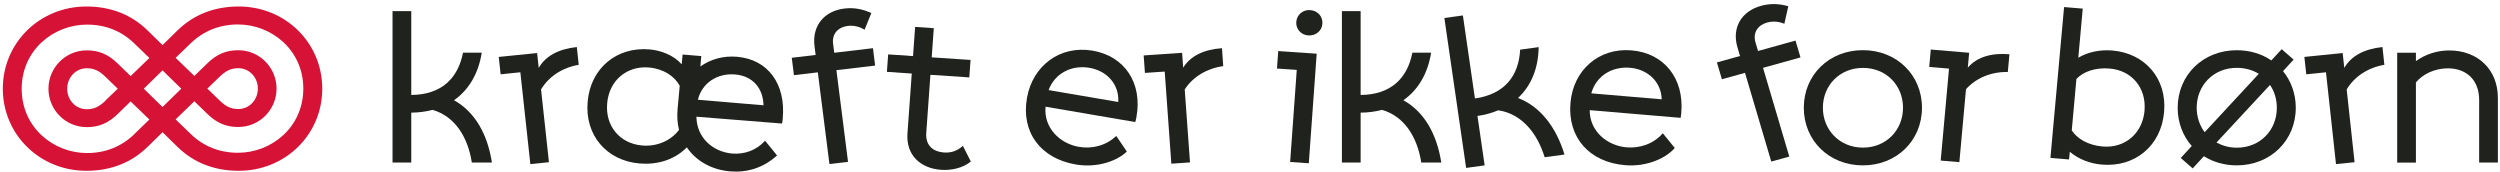
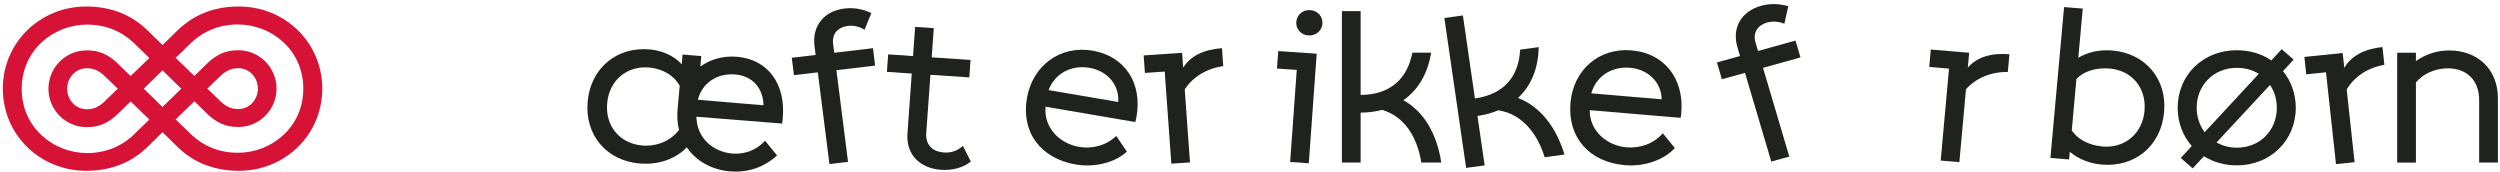
<svg xmlns="http://www.w3.org/2000/svg" width="319" height="22" viewBox="0 0 319 22" fill="none">
  <g clip-path="url(#clip0_170_3096)">
-     <path d="M62.767 20.742H60.206C59.702 17.48 58.04 14.838 55.2 14.021C54.356 14.236 53.457 14.371 52.478 14.371V20.742H50.087V1.422H52.478V12.116C56.306 12.088 58.435 10.022 59.082 6.724H61.473C61.05 9.366 59.837 11.46 57.932 12.789C60.628 14.29 62.209 17.148 62.767 20.733" fill="#20221D" />
-     <path d="M73.604 5.996L73.846 8.27C71.762 8.62 70.001 9.779 69.039 11.415L70.045 20.697L67.673 20.94L66.397 9.222L63.881 9.483L63.638 7.263L68.536 6.769L68.742 8.665C69.596 7.155 71.276 6.248 73.595 6.005" fill="#20221D" />
    <path d="M99.789 15.764L88.862 14.892C88.898 17.597 90.991 19.385 93.436 19.592C94.945 19.718 96.518 19.196 97.623 17.956L99.151 19.834C97.398 21.434 95.314 22.045 93.148 21.865C90.848 21.668 88.835 20.571 87.64 18.801C85.986 20.49 83.713 21.038 81.61 20.859C77.441 20.508 74.592 17.282 74.987 12.951C75.374 8.638 78.753 5.951 82.868 6.302C84.351 6.427 85.986 7.056 86.984 8.207L87.1 6.958L89.482 7.155L89.365 8.485C90.659 7.56 92.285 7.092 94.047 7.245C97.965 7.578 100.283 10.669 99.879 15.117C99.861 15.306 99.843 15.521 99.789 15.764ZM86.642 16.564C86.436 15.755 86.373 14.847 86.463 13.895L86.732 10.938C86.076 9.734 84.674 8.773 82.796 8.611C79.993 8.377 77.737 10.255 77.477 13.158C77.207 16.087 79.094 18.325 81.952 18.567C83.91 18.729 85.654 17.893 86.651 16.564M97.425 13.436C97.371 11.244 96.041 9.689 93.804 9.501C91.54 9.312 89.59 10.561 89.05 12.726L97.425 13.436Z" fill="#20221D" />
    <path d="M106.447 6.733L111.39 6.149L111.668 8.368L106.726 8.952L108.209 20.652L105.836 20.931L104.354 9.231L101.307 9.59L101.029 7.371L104.075 7.011L103.931 5.879C103.599 3.255 105.207 1.395 107.741 1.09C108.945 0.946 110.042 1.144 111.183 1.665L110.32 3.795C109.646 3.381 108.918 3.219 108.164 3.309C106.995 3.453 106.133 4.262 106.304 5.592L106.447 6.724V6.733Z" fill="#20221D" />
    <path d="M123.871 20.616C122.82 21.47 121.364 21.757 120.079 21.668C117.473 21.488 115.586 19.807 115.793 17.013L116.341 9.384L113.169 9.168L113.33 6.94L116.502 7.155L116.772 3.435L119.153 3.597L118.884 7.317L123.844 7.649L123.682 9.878L118.722 9.546L118.192 16.932C118.066 18.639 119.144 19.367 120.438 19.457C121.31 19.52 122.11 19.295 122.864 18.612L123.88 20.616H123.871Z" fill="#20221D" />
    <path d="M144.88 15.575L133.414 13.616C133.153 16.303 135.238 18.325 137.673 18.738C139.282 19.017 141.088 18.63 142.436 17.345L143.784 19.34C142.607 20.49 140.082 21.47 137.26 20.985C132.749 20.212 130.251 16.833 131.051 12.439C131.788 8.395 135.238 5.753 139.417 6.463C143.514 7.164 145.806 10.597 145.006 14.964C144.988 15.072 144.943 15.287 144.862 15.575M133.8 11.495L142.687 13.014C142.84 10.777 141.241 9.033 139.03 8.656C136.676 8.252 134.582 9.393 133.8 11.495Z" fill="#20221D" />
    <path d="M155.924 6.158L156.085 8.44C153.992 8.719 152.186 9.824 151.17 11.415L151.844 20.724L149.463 20.886L148.618 9.132L146.093 9.303L145.931 7.074L150.838 6.742L150.972 8.638C151.88 7.155 153.596 6.311 155.924 6.149" fill="#20221D" />
    <path d="M167.003 20.832L164.622 20.67L165.467 8.917L162.942 8.746L163.103 6.517L168.01 6.85L167.003 20.832ZM165.404 2.806C165.467 1.881 166.248 1.225 167.174 1.288C168.127 1.35 168.809 2.105 168.738 3.031C168.675 3.929 167.893 4.585 166.94 4.522C166.015 4.46 165.341 3.705 165.404 2.806Z" fill="#20221D" />
    <path d="M183.915 20.742H181.354C180.85 17.48 179.188 14.838 176.349 14.021C175.504 14.236 174.605 14.371 173.617 14.371V20.742H171.227V1.422H173.617V12.116C177.445 12.088 179.574 10.022 180.221 6.724H182.612C182.189 9.366 180.976 11.46 179.071 12.789C181.767 14.29 183.349 17.148 183.906 20.733" fill="#20221D" />
    <path d="M199.631 19.718L197.097 20.059C196.127 16.896 194.105 14.506 191.175 14.074C190.376 14.407 189.504 14.659 188.525 14.793L189.441 21.101L187.078 21.425L184.301 2.294L186.665 1.97L188.201 12.565C191.984 12.026 193.799 9.689 193.97 6.338L196.333 6.014C196.297 8.683 195.399 10.92 193.701 12.502C196.585 13.616 198.562 16.24 199.631 19.718Z" fill="#20221D" />
    <path d="M214.44 15.036L202.848 14.056C202.83 16.761 205.095 18.594 207.557 18.801C209.183 18.936 210.953 18.406 212.175 17.004L213.703 18.882C212.634 20.131 210.208 21.317 207.35 21.075C202.785 20.688 199.991 17.525 200.395 13.086C200.763 8.988 203.962 6.068 208.195 6.427C212.337 6.778 214.925 10.004 214.53 14.425C214.521 14.533 214.503 14.748 214.449 15.045M203.037 11.909L212.032 12.673C211.978 10.426 210.234 8.836 207.997 8.647C205.616 8.449 203.639 9.752 203.046 11.918" fill="#20221D" />
    <path d="M224.324 6.508L229.105 5.178L229.743 7.326L224.962 8.656L228.314 19.978L226.014 20.616L222.662 9.294L219.715 10.112L219.077 7.964L222.024 7.146L221.701 6.05C220.946 3.516 222.231 1.431 224.693 0.748C225.852 0.425 226.975 0.452 228.188 0.793L227.685 3.031C226.948 2.725 226.203 2.68 225.475 2.878C224.342 3.193 223.624 4.127 224.001 5.412L224.324 6.508Z" fill="#20221D" />
-     <path d="M245.244 13.751C245.244 17.938 242.009 21.102 237.704 21.102C233.4 21.102 230.165 17.947 230.165 13.751C230.165 9.555 233.4 6.401 237.704 6.401C242.009 6.401 245.244 9.555 245.244 13.751ZM242.826 13.751C242.826 10.92 240.715 8.665 237.713 8.665C234.712 8.665 232.6 10.92 232.6 13.751C232.6 16.581 234.739 18.837 237.713 18.837C240.688 18.837 242.826 16.581 242.826 13.751Z" fill="#20221D" />
    <path d="M256.404 6.913L256.197 9.186C254.086 9.141 252.118 9.959 250.86 11.388L250.015 20.688L247.634 20.49L248.694 8.755L246.169 8.539L246.367 6.32L251.264 6.733L251.093 8.629C252.226 7.308 254.059 6.724 256.386 6.922" fill="#20221D" />
    <path d="M276.137 14.326C275.742 18.666 272.363 21.353 268.221 21.003C266.711 20.877 265.255 20.338 264.105 19.367L264.015 20.347L261.634 20.149L263.377 0.901L265.759 1.099L265.192 7.362C266.504 6.598 268.023 6.32 269.542 6.445C273.684 6.796 276.533 10.013 276.137 14.326ZM273.639 14.119C273.9 11.217 272.013 8.979 269.191 8.746C267.367 8.593 265.821 9.141 264.95 10.076L264.357 16.636C265.049 17.705 266.442 18.532 268.293 18.693C271.123 18.936 273.379 17.049 273.648 14.119" fill="#20221D" />
    <path d="M292.941 13.751C292.941 17.938 289.706 21.101 285.402 21.101C283.829 21.101 282.391 20.67 281.214 19.933L279.786 21.488L278.267 20.158L279.669 18.63C278.546 17.354 277.872 15.665 277.872 13.76C277.872 9.573 281.106 6.409 285.411 6.409C287.064 6.409 288.592 6.868 289.823 7.712L291.144 6.275L292.662 7.605L291.315 9.078C292.33 10.327 292.941 11.936 292.941 13.76M281.304 16.878L288.223 9.42C287.442 8.935 286.48 8.656 285.411 8.656C282.427 8.656 280.298 10.911 280.298 13.742C280.298 14.91 280.666 15.997 281.313 16.869M290.524 13.751C290.524 12.664 290.218 11.657 289.652 10.839L282.823 18.19C283.587 18.594 284.449 18.846 285.411 18.846C288.421 18.846 290.524 16.59 290.524 13.76" fill="#20221D" />
    <path d="M304.002 5.996L304.245 8.27C302.16 8.62 300.399 9.779 299.438 11.415L300.444 20.697L298.072 20.94L296.796 9.222L294.28 9.483L294.037 7.263L298.925 6.769L299.132 8.665C299.986 7.155 301.666 6.248 303.985 6.005" fill="#20221D" />
    <path d="M318.73 12.493V20.742H316.34V12.745C316.34 10.238 314.741 8.719 312.35 8.719C310.58 8.719 309.062 9.537 308.271 10.516V20.751H305.881V6.733H308.271V7.793C309.538 6.895 311.03 6.436 312.512 6.436C316.196 6.436 318.73 8.89 318.73 12.502" fill="#20221D" />
    <path d="M0.359 11.316C0.359 5.457 5.077 0.829 11.017 0.829C14.144 0.829 16.786 1.872 18.861 3.911L20.739 5.753L22.617 3.911C24.693 1.872 27.335 0.829 30.462 0.829C36.402 0.829 41.12 5.448 41.12 11.316C41.12 17.184 36.402 21.793 30.462 21.793C27.335 21.793 24.693 20.751 22.617 18.711L20.739 16.869L18.861 18.711C16.786 20.751 14.144 21.793 11.017 21.793C5.077 21.793 0.359 17.175 0.359 11.316ZM17.154 17.094L19.059 15.252L16.669 12.942L15.024 14.542C13.802 15.728 12.607 16.222 11.071 16.222C8.339 16.222 6.182 13.994 6.182 11.325C6.182 8.656 8.339 6.427 11.071 6.427C12.607 6.427 13.802 6.922 15.024 8.108L16.669 9.707L19.059 7.398L17.154 5.556C15.51 3.956 13.461 3.139 11.098 3.139C6.865 3.139 2.768 6.356 2.768 11.334C2.768 16.312 6.865 19.529 11.098 19.529C13.461 19.529 15.501 18.702 17.154 17.112M13.461 12.825L15.024 11.316L13.461 9.806C12.751 9.114 12.095 8.71 11.071 8.71C9.651 8.71 8.572 9.896 8.572 11.325C8.572 12.754 9.651 13.94 11.071 13.94C12.095 13.94 12.751 13.526 13.461 12.843M23.13 11.316L20.739 8.979L18.349 11.316L20.739 13.652L23.13 11.316ZM38.702 11.316C38.702 6.338 34.605 3.121 30.372 3.121C28.009 3.121 25.969 3.947 24.316 5.538L22.411 7.38L24.801 9.689L26.445 8.09C27.668 6.904 28.863 6.409 30.399 6.409C33.131 6.409 35.288 8.638 35.288 11.307C35.288 13.976 33.131 16.204 30.399 16.204C28.863 16.204 27.668 15.71 26.445 14.524L24.801 12.924L22.411 15.234L24.316 17.076C25.96 18.675 28.009 19.493 30.372 19.493C34.605 19.493 38.702 16.276 38.702 11.298M32.906 11.316C32.906 9.887 31.828 8.701 30.408 8.701C29.384 8.701 28.728 9.114 28.018 9.797L26.454 11.307L28.018 12.816C28.728 13.508 29.384 13.913 30.408 13.913C31.828 13.913 32.906 12.727 32.906 11.298" fill="#D71237" />
  </g>
  <defs>
    <clipPath id="clip0_170_3096">
      <rect width="319" height="21.566" fill="white" transform="translate(0 0.434)" />
    </clipPath>
  </defs>
</svg>